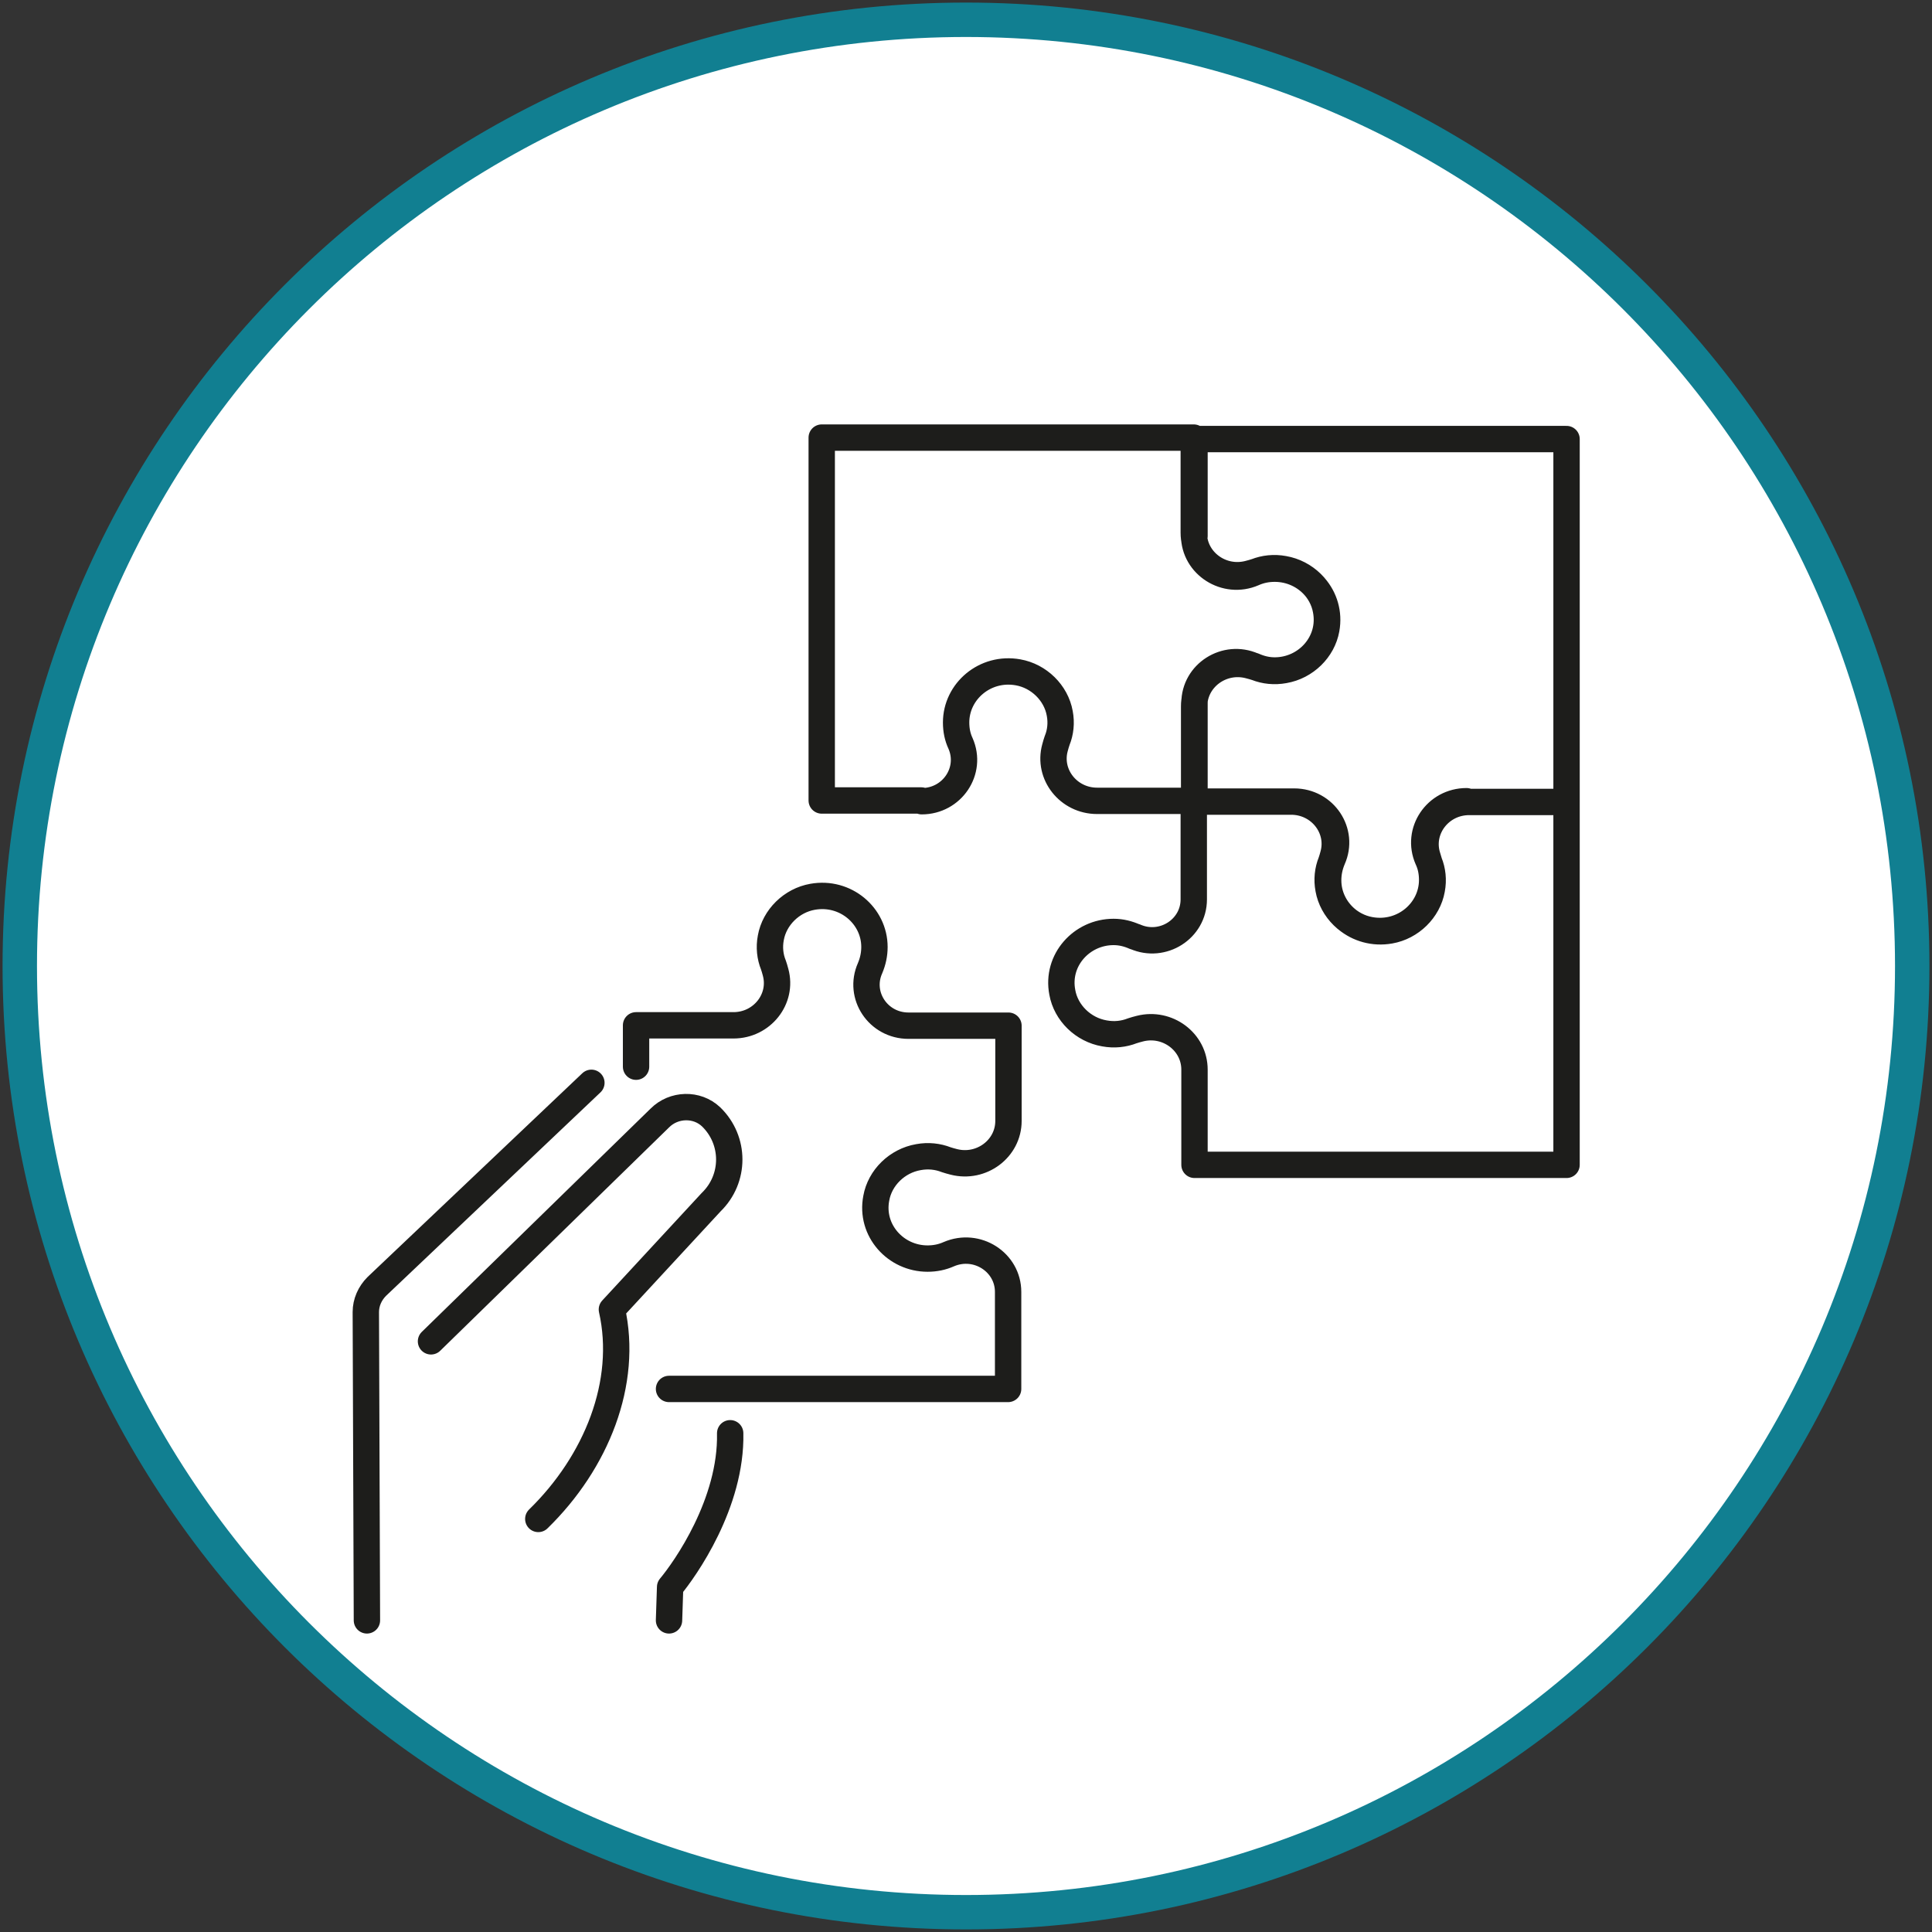
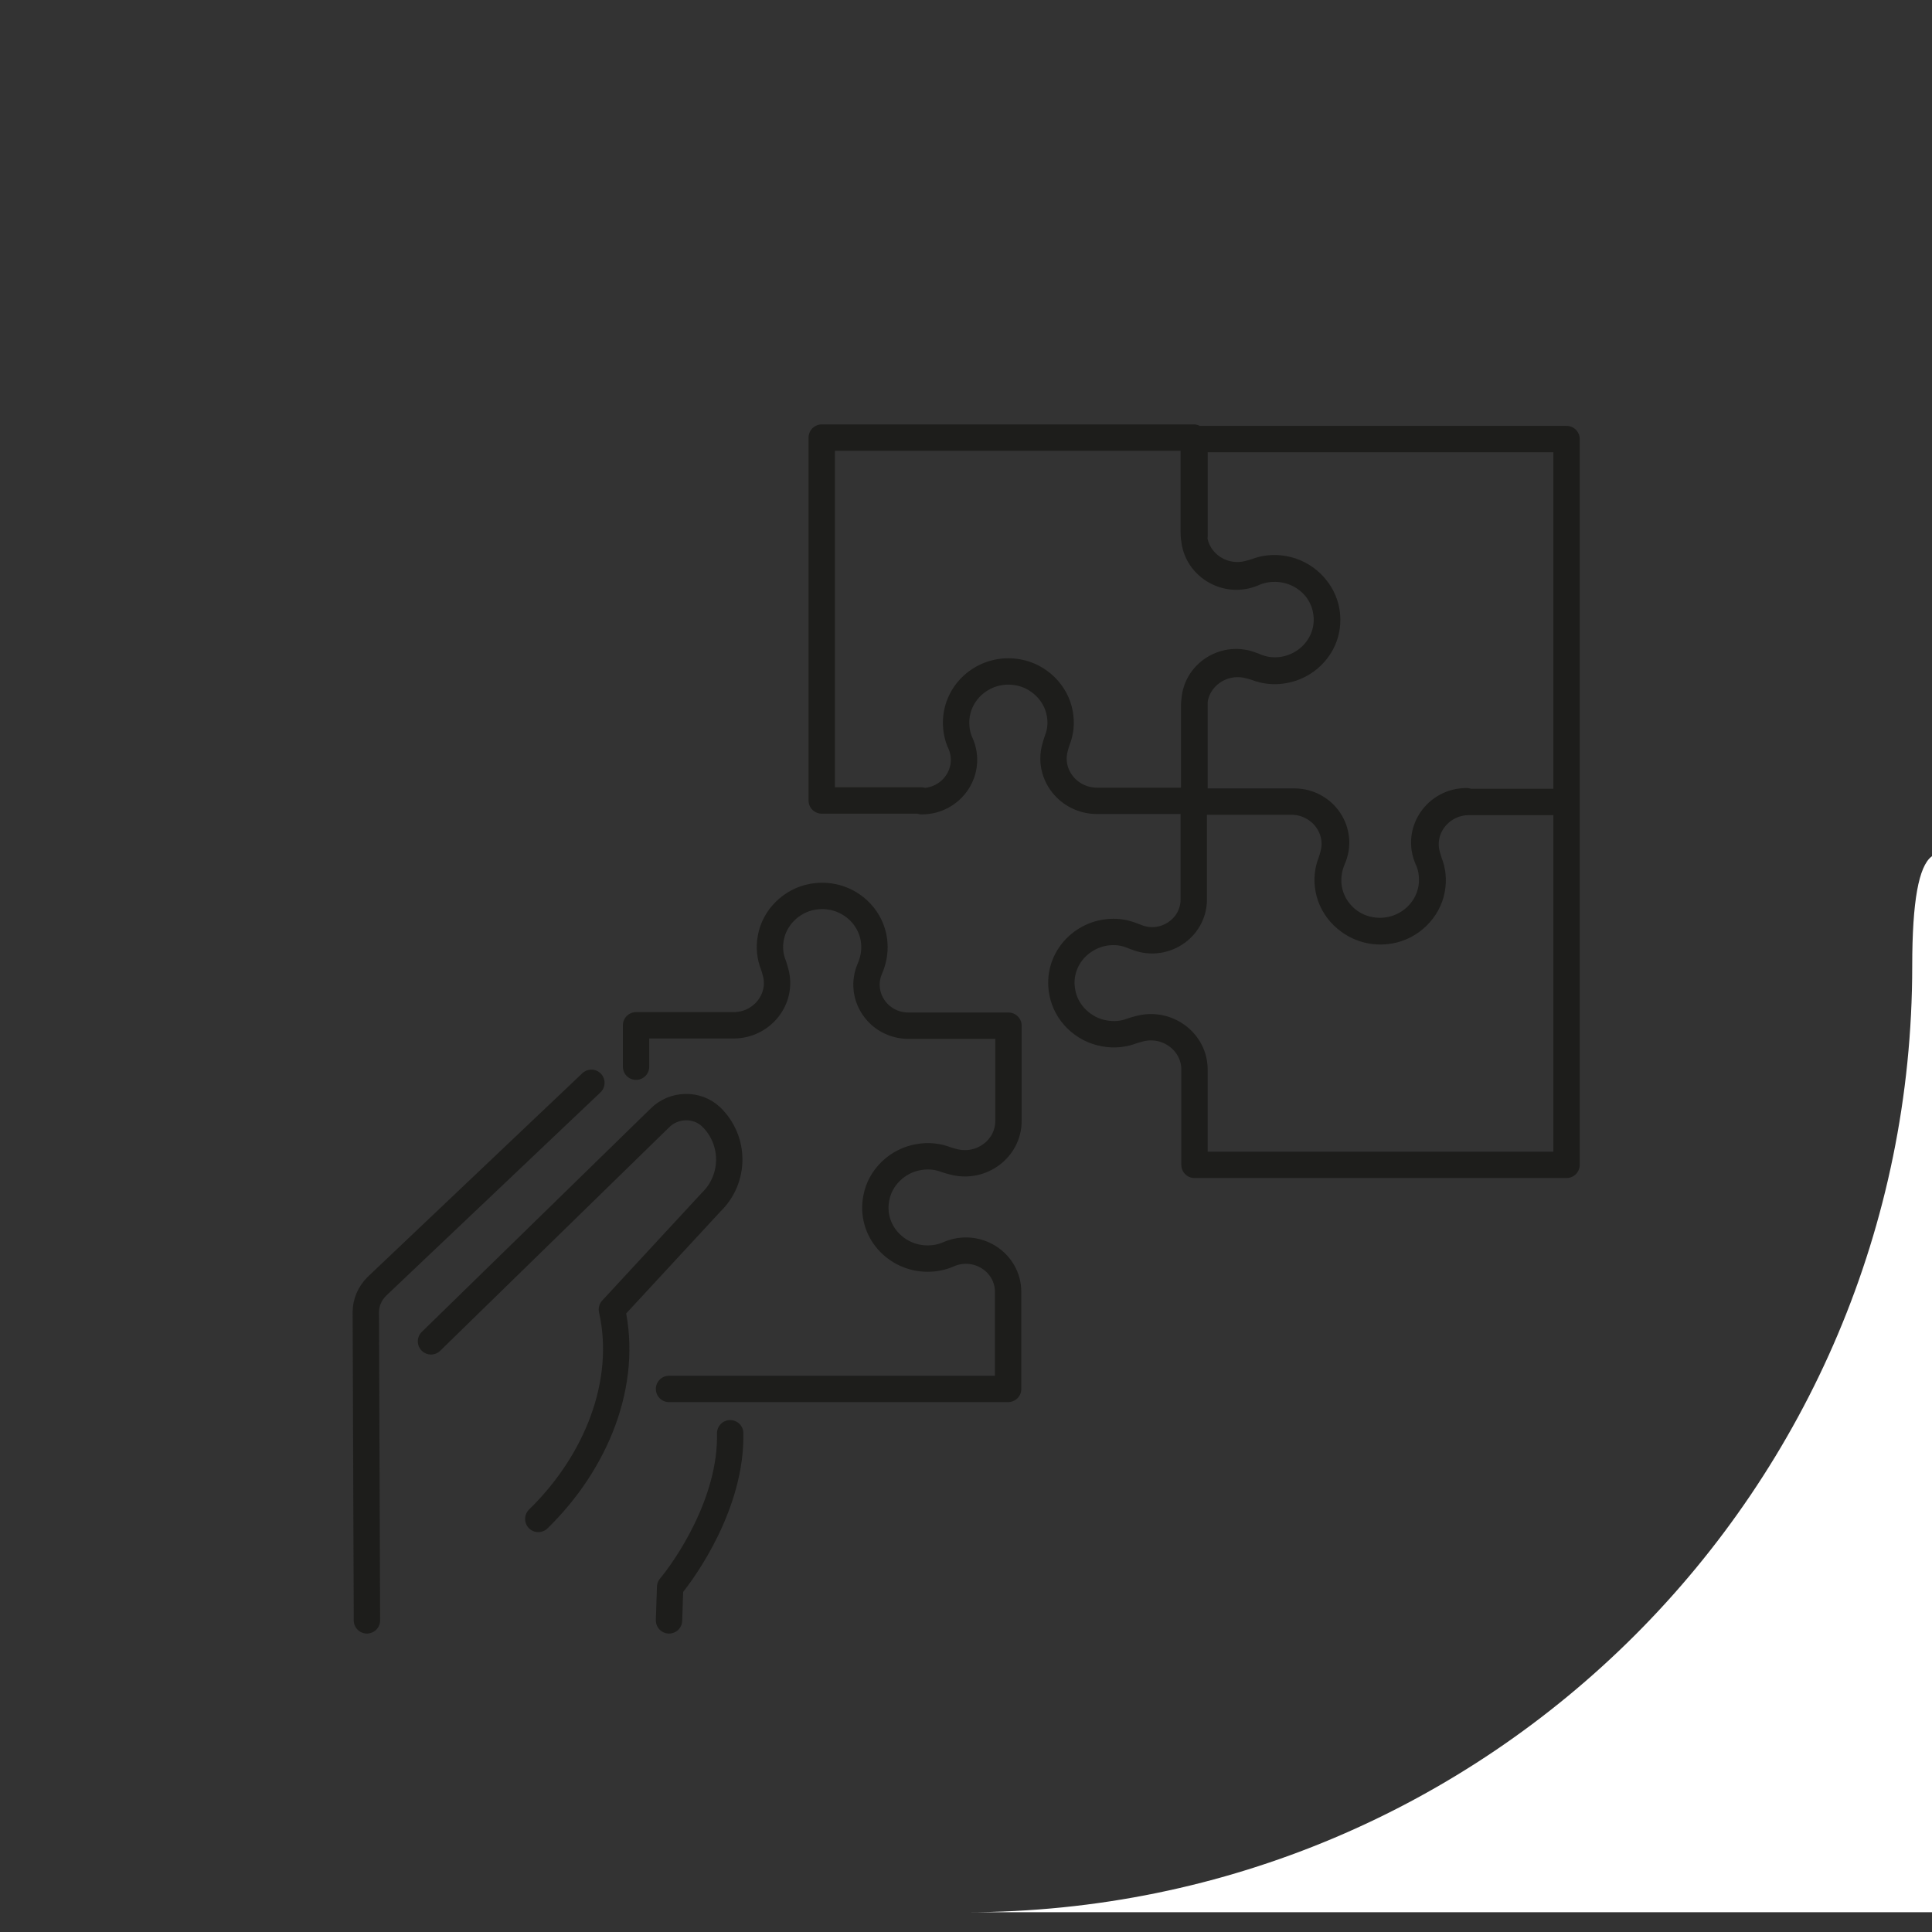
<svg xmlns="http://www.w3.org/2000/svg" id="Capa_2" data-name="Capa 2" viewBox="0 0 52.76 52.76">
  <rect x="0" y="0" width="52.76" height="52.76" fill="#333333" stroke="none" />
  <defs>
    <style>
      .cls-1 {
        clip-path: url(#clippath);
      }

      .cls-2, .cls-3, .cls-4 {
        fill: none;
      }

      .cls-2, .cls-5 {
        stroke-width: 0px;
      }

      .cls-3 {
        stroke: #1d1d1b;
        stroke-linecap: round;
        stroke-linejoin: round;
        stroke-width: .72px;
      }

      .cls-4 {
        stroke: #117f91;
        stroke-width: .94px;
      }

      .cls-5 {
        fill: #fff;
      }
    </style>
    <clipPath id="clippath">
      <rect class="cls-2" width="52.76" height="52.76" />
    </clipPath>
  </defs>
  <g id="Capa_1-2" data-name="Capa 1">
    <g class="cls-1">
-       <path class="cls-5" d="M26.38,52.22c14.27,0,25.84-11.57,25.84-25.84S40.65.54,26.38.54.54,12.11.54,26.38s11.57,25.84,25.84,25.84" />
-       <path class="cls-4" d="M26.38,52.22c14.27,0,25.84-11.57,25.84-25.84S40.65.54,26.38.54.54,12.11.54,26.38s11.57,25.84,25.84,25.84Z" />
+       <path class="cls-5" d="M26.38,52.22c14.27,0,25.84-11.57,25.84-25.84s11.57,25.84,25.84,25.84" />
      <path class="cls-3" d="M19.94,39.14c.04,1.91-1.23,3.71-1.64,4.2l-.03.91M14.7,41.48c1.59-1.55,2.46-3.72,2.01-5.72l2.71-2.93c.66-.64.66-1.69,0-2.33,0,0,0,0,0,0-.39-.37-1.02-.35-1.4.03l-6.25,6.1M16.15,29.57l-5.86,5.56c-.19.19-.3.44-.3.7l.03,8.42M32.61,14.62c0,.81.86,1.36,1.62,1.03.18-.08.37-.12.58-.12.88,0,1.57.77,1.41,1.65-.1.56-.57,1.02-1.15,1.12-.27.05-.53.02-.76-.07-.06-.02-.13-.04-.21-.06-.75-.19-1.49.36-1.49,1.12v2.6h2.73c.83,0,1.38.83,1.05,1.57h0c-.08.19-.12.38-.12.58,0,.85.79,1.53,1.69,1.37.57-.1,1.04-.56,1.14-1.12.05-.26.02-.52-.07-.74-.02-.06-.04-.13-.06-.2-.2-.73.37-1.45,1.15-1.45h2.66v-9.91h-10.16v2.65ZM40.05,21.88c-.83,0-1.39.83-1.06,1.58.08.17.12.36.12.57,0,.85-.79,1.53-1.69,1.37-.57-.1-1.04-.56-1.14-1.12-.05-.26-.02-.52.07-.74.02-.06.04-.12.06-.2.2-.73-.37-1.45-1.15-1.45h-2.66v2.67c0,.81-.85,1.35-1.6,1.02h-.01c-.18-.08-.37-.13-.58-.13-.87,0-1.57.77-1.4,1.65.1.56.57,1.02,1.15,1.12.27.05.53.02.76-.07.06-.02.13-.04.21-.06.75-.19,1.49.36,1.49,1.12v2.6h10.16v-9.91h-2.72ZM18.27,37.93h9.26v-2.65c0-.81-.85-1.36-1.62-1.03-.18.08-.37.12-.58.12-.87,0-1.57-.77-1.4-1.65.1-.56.57-1.02,1.15-1.12.27-.05.53-.02.76.07.06.02.13.04.21.06.75.19,1.49-.36,1.49-1.12v-2.6h-2.73c-.83,0-1.38-.83-1.05-1.57h0c.08-.19.12-.38.12-.58,0-.85-.79-1.53-1.69-1.37-.57.1-1.04.56-1.14,1.12-.05.26-.02.52.07.74.02.06.04.12.06.2.2.73-.37,1.45-1.15,1.45h-2.66v1.13M25.17,21.88c.83,0,1.39-.83,1.06-1.58-.08-.17-.12-.36-.12-.57,0-.85.79-1.53,1.69-1.37.57.1,1.04.56,1.14,1.12.05.26.02.52-.07.74-.02.06-.04.12-.06.2-.2.73.37,1.45,1.15,1.45h2.66v-2.67c0-.81.85-1.35,1.6-1.02h.01c.18.08.37.13.58.13.87,0,1.57-.77,1.4-1.65-.1-.56-.57-1.02-1.15-1.12-.27-.05-.53-.02-.76.07-.06.02-.13.04-.21.06-.75.19-1.49-.36-1.49-1.12v-2.6h-10.16v9.91h2.72Z" />
    </g>
  </g>
</svg>